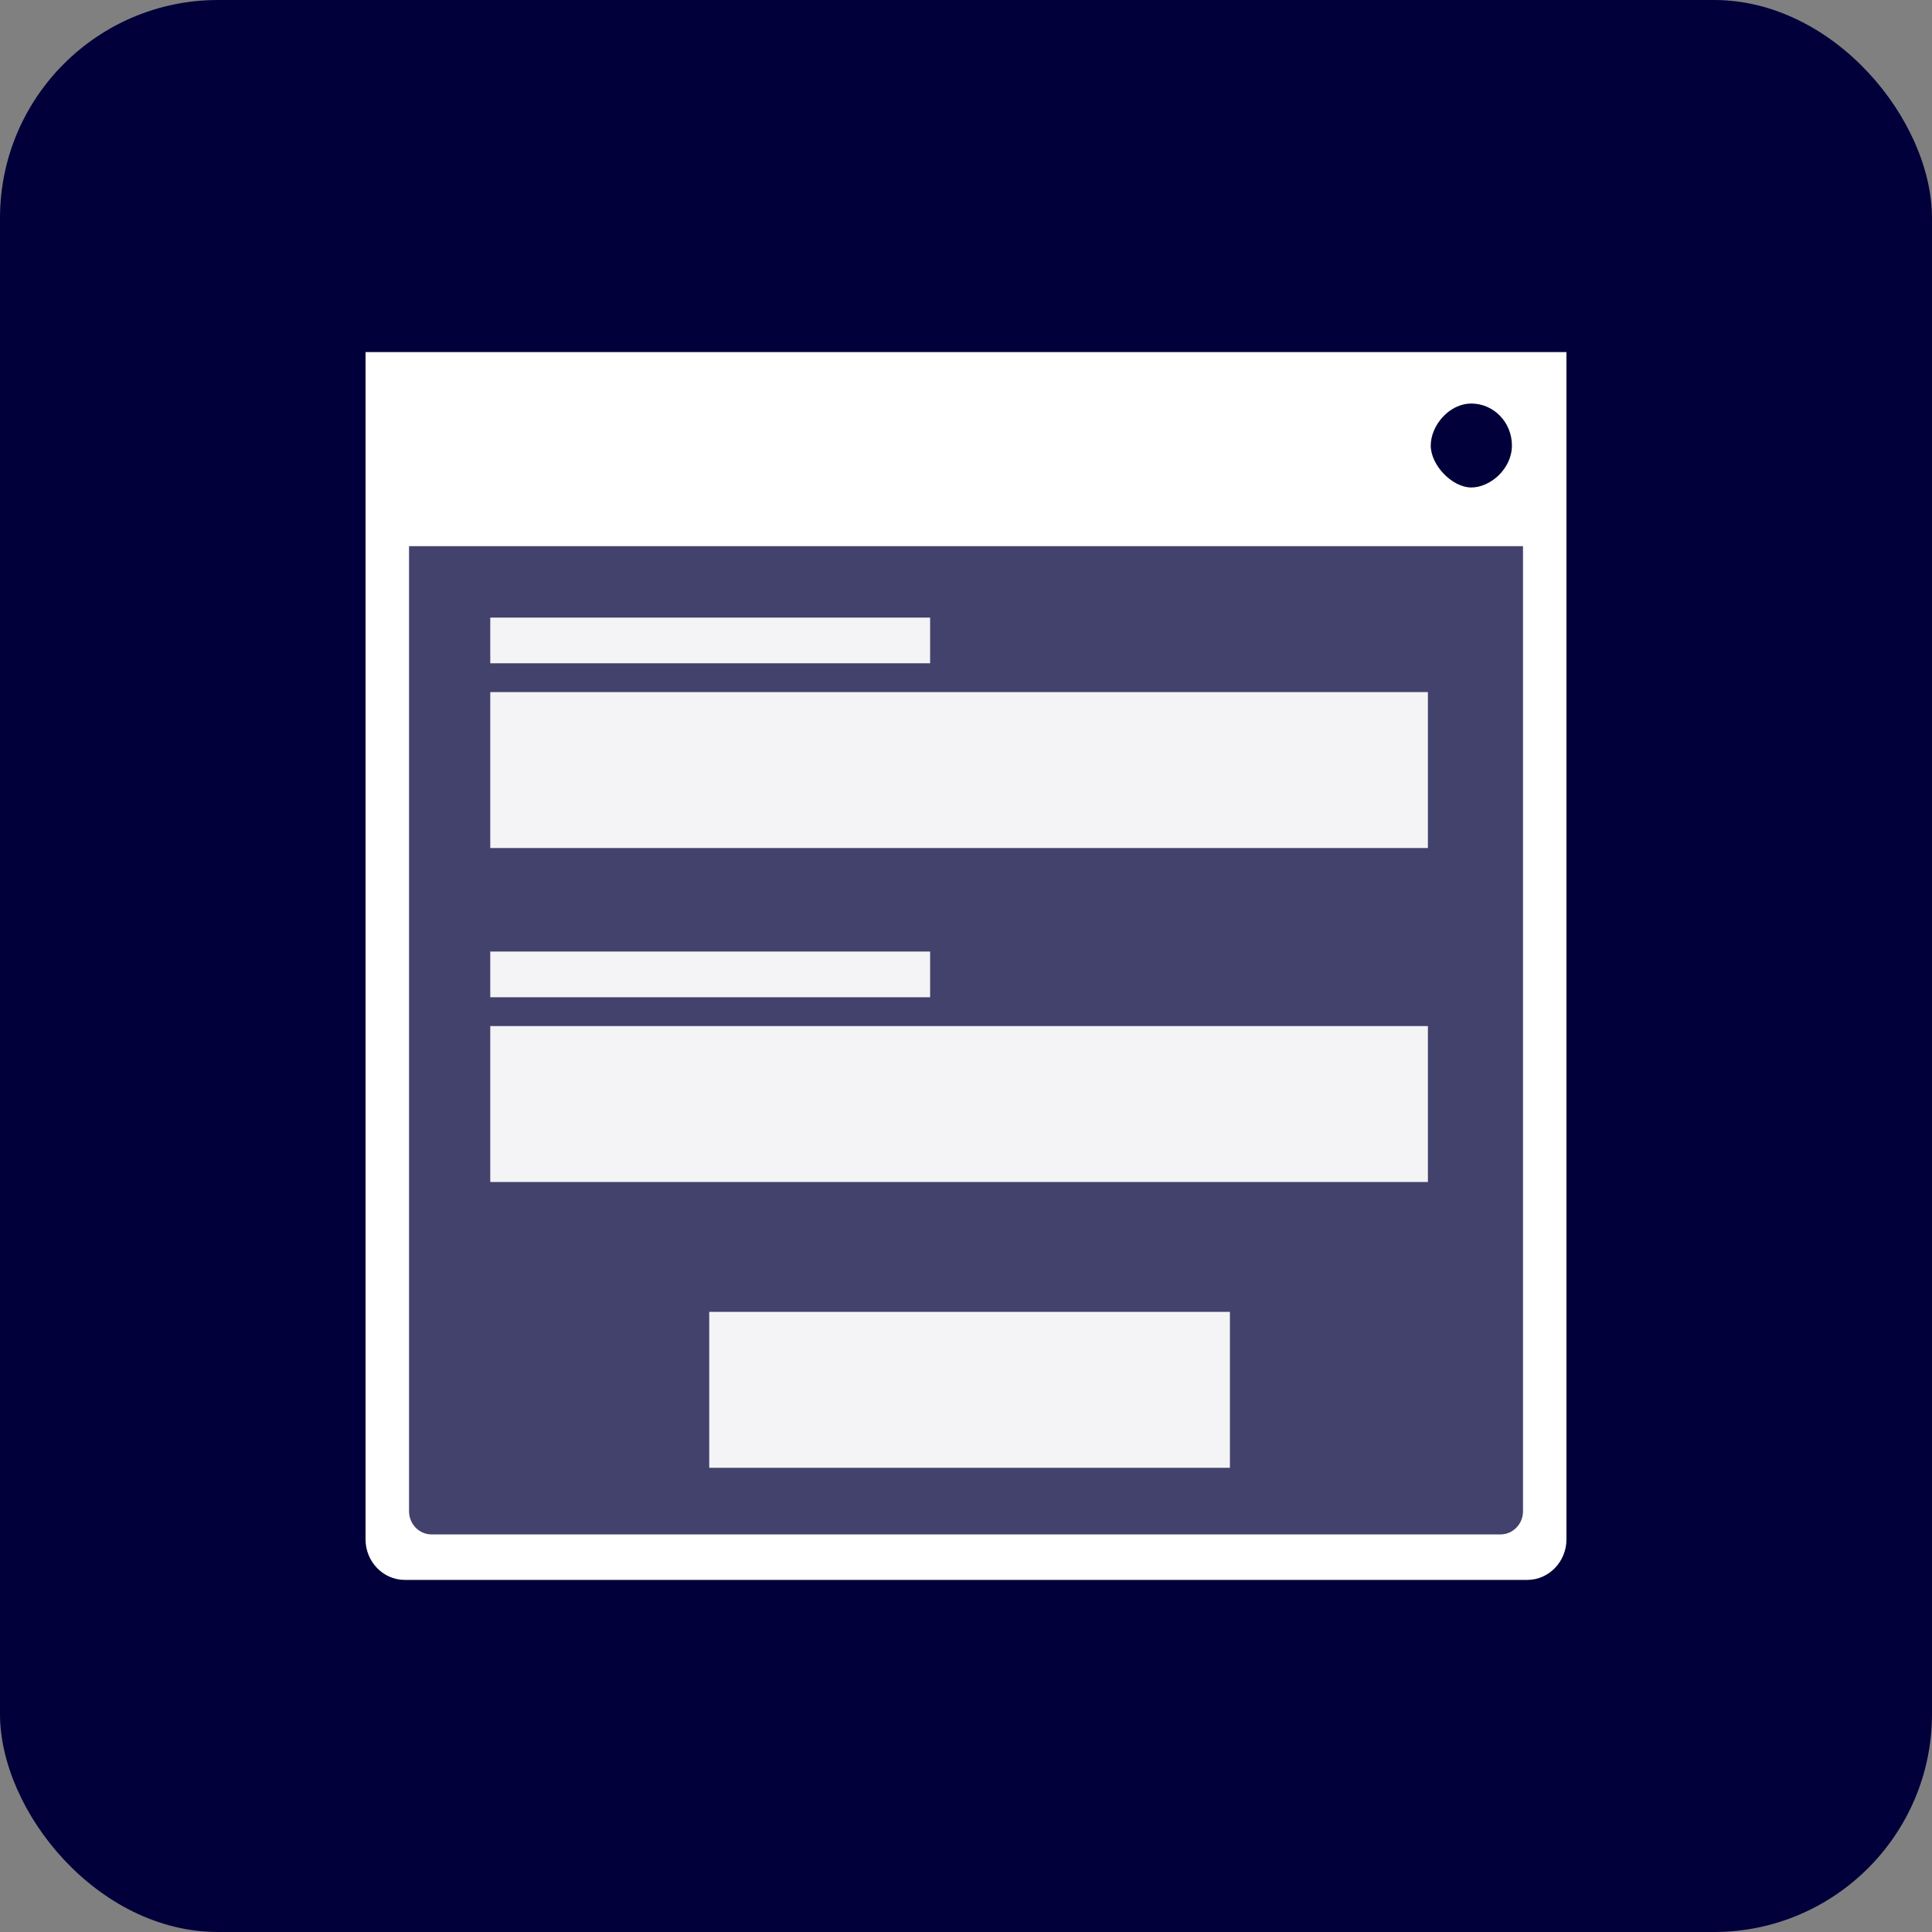
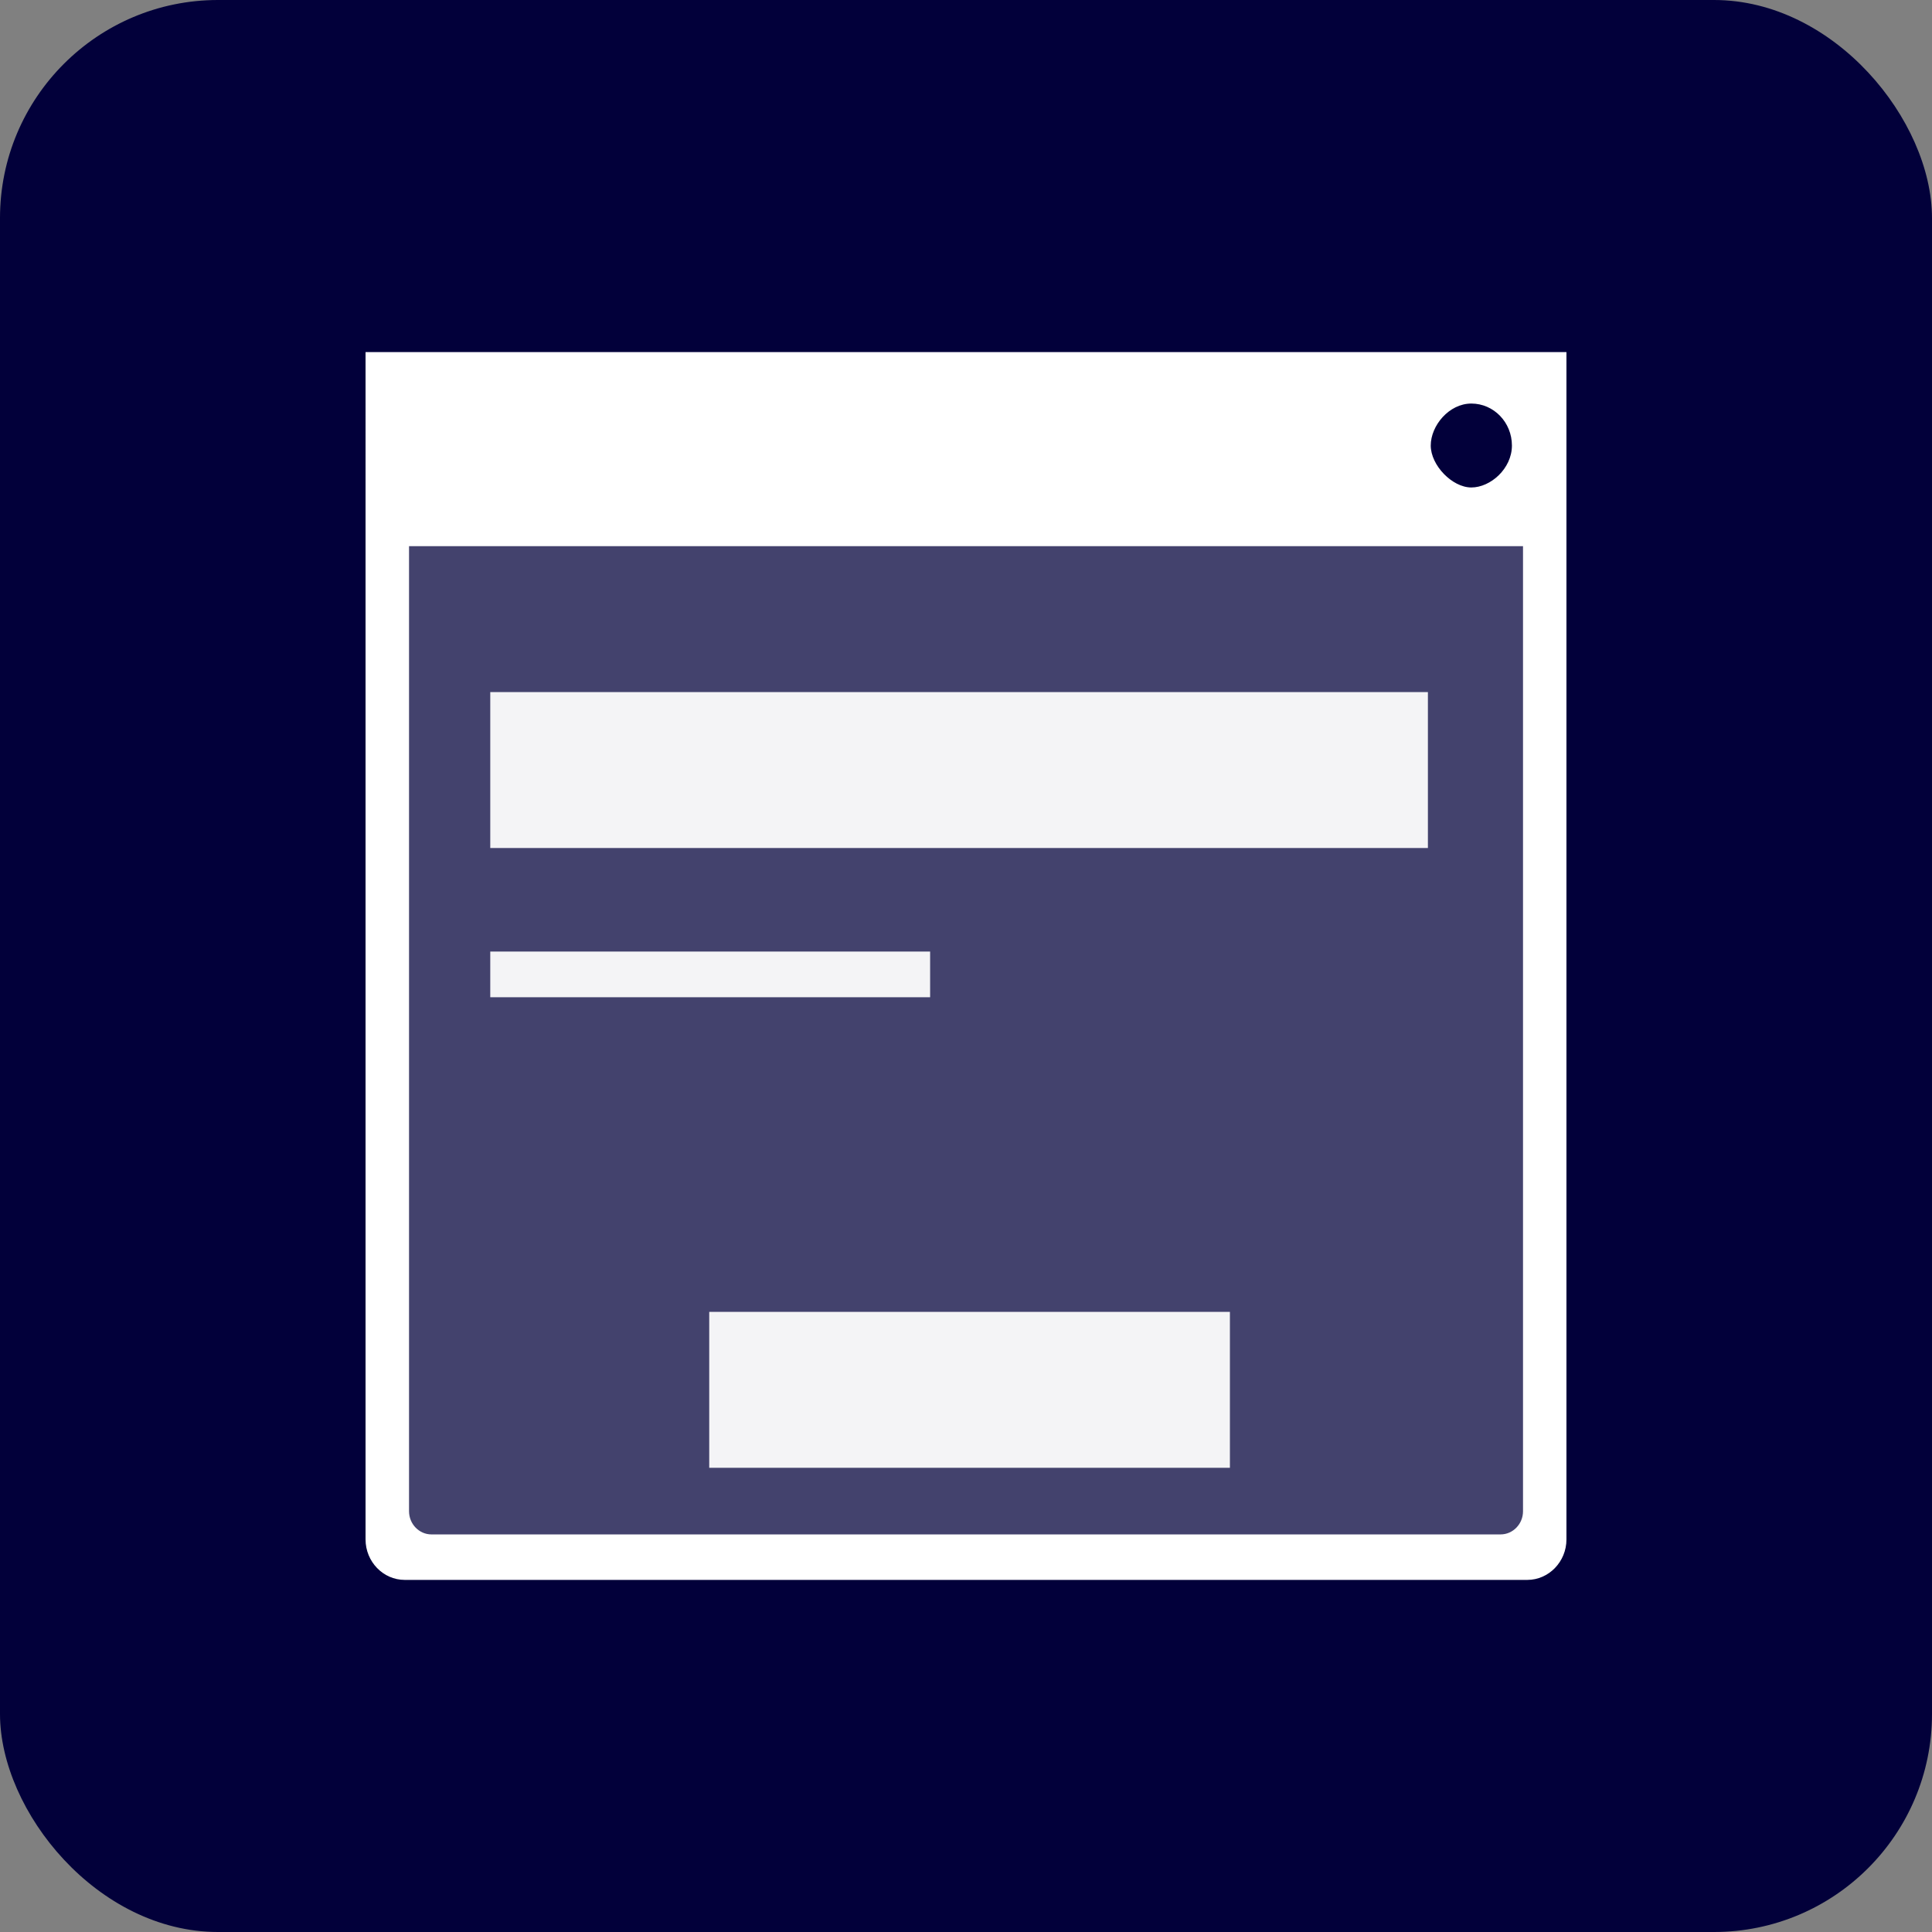
<svg xmlns="http://www.w3.org/2000/svg" id="Layer_1" viewBox="0 0 442 442">
  <rect x="0" y="0" width="442" height="442" fill="#808080" stroke="none" />
  <defs>
    <style>.cls-1{fill-rule:evenodd;}.cls-1,.cls-2{fill:#fff;}.cls-3{fill:rgba(255,255,255,.275);}.cls-3,.cls-2{isolation:isolate;opacity:.94;}.cls-4{fill:#02003a;}</style>
  </defs>
  <rect class="cls-4" width="442" height="442" rx="49.884" ry="49.884" />
  <path class="cls-3" d="M352.611,120.506H88.133v233.974h264.478V120.506Z" />
  <path class="cls-2" d="M326.671,158.335H112.162v35.672h214.51v-35.672Z" />
-   <path class="cls-2" d="M212.79,141.293h-100.628v10.45h100.628v-10.45Z" />
-   <path class="cls-2" d="M326.671,234.742H112.162v35.672h214.51v-35.672Z" />
  <path class="cls-2" d="M212.79,217.696h-100.628v10.45h100.628v-10.45Z" />
  <path class="cls-2" d="M281.376,300.128h-119.119v35.672h119.119v-35.672Z" />
  <path class="cls-1" d="M358.369,80.553v271.639c0,5.084-4.033,9.255-8.951,9.255H92.582c-4.918,0-8.951-4.165-8.951-9.255V80.553h274.738ZM336.61,92.324c-5.127,0-9.286,5.074-9.286,9.6s4.908,9.6,9.286,9.6,9.285-4.299,9.285-9.6-4.158-9.6-9.285-9.6ZM98.704,351.039h244.604c2.817,0,5.125-2.381,5.125-5.299V124.951H93.578v220.79c0,2.916,2.308,5.299,5.125,5.299h.001Z" />
</svg>